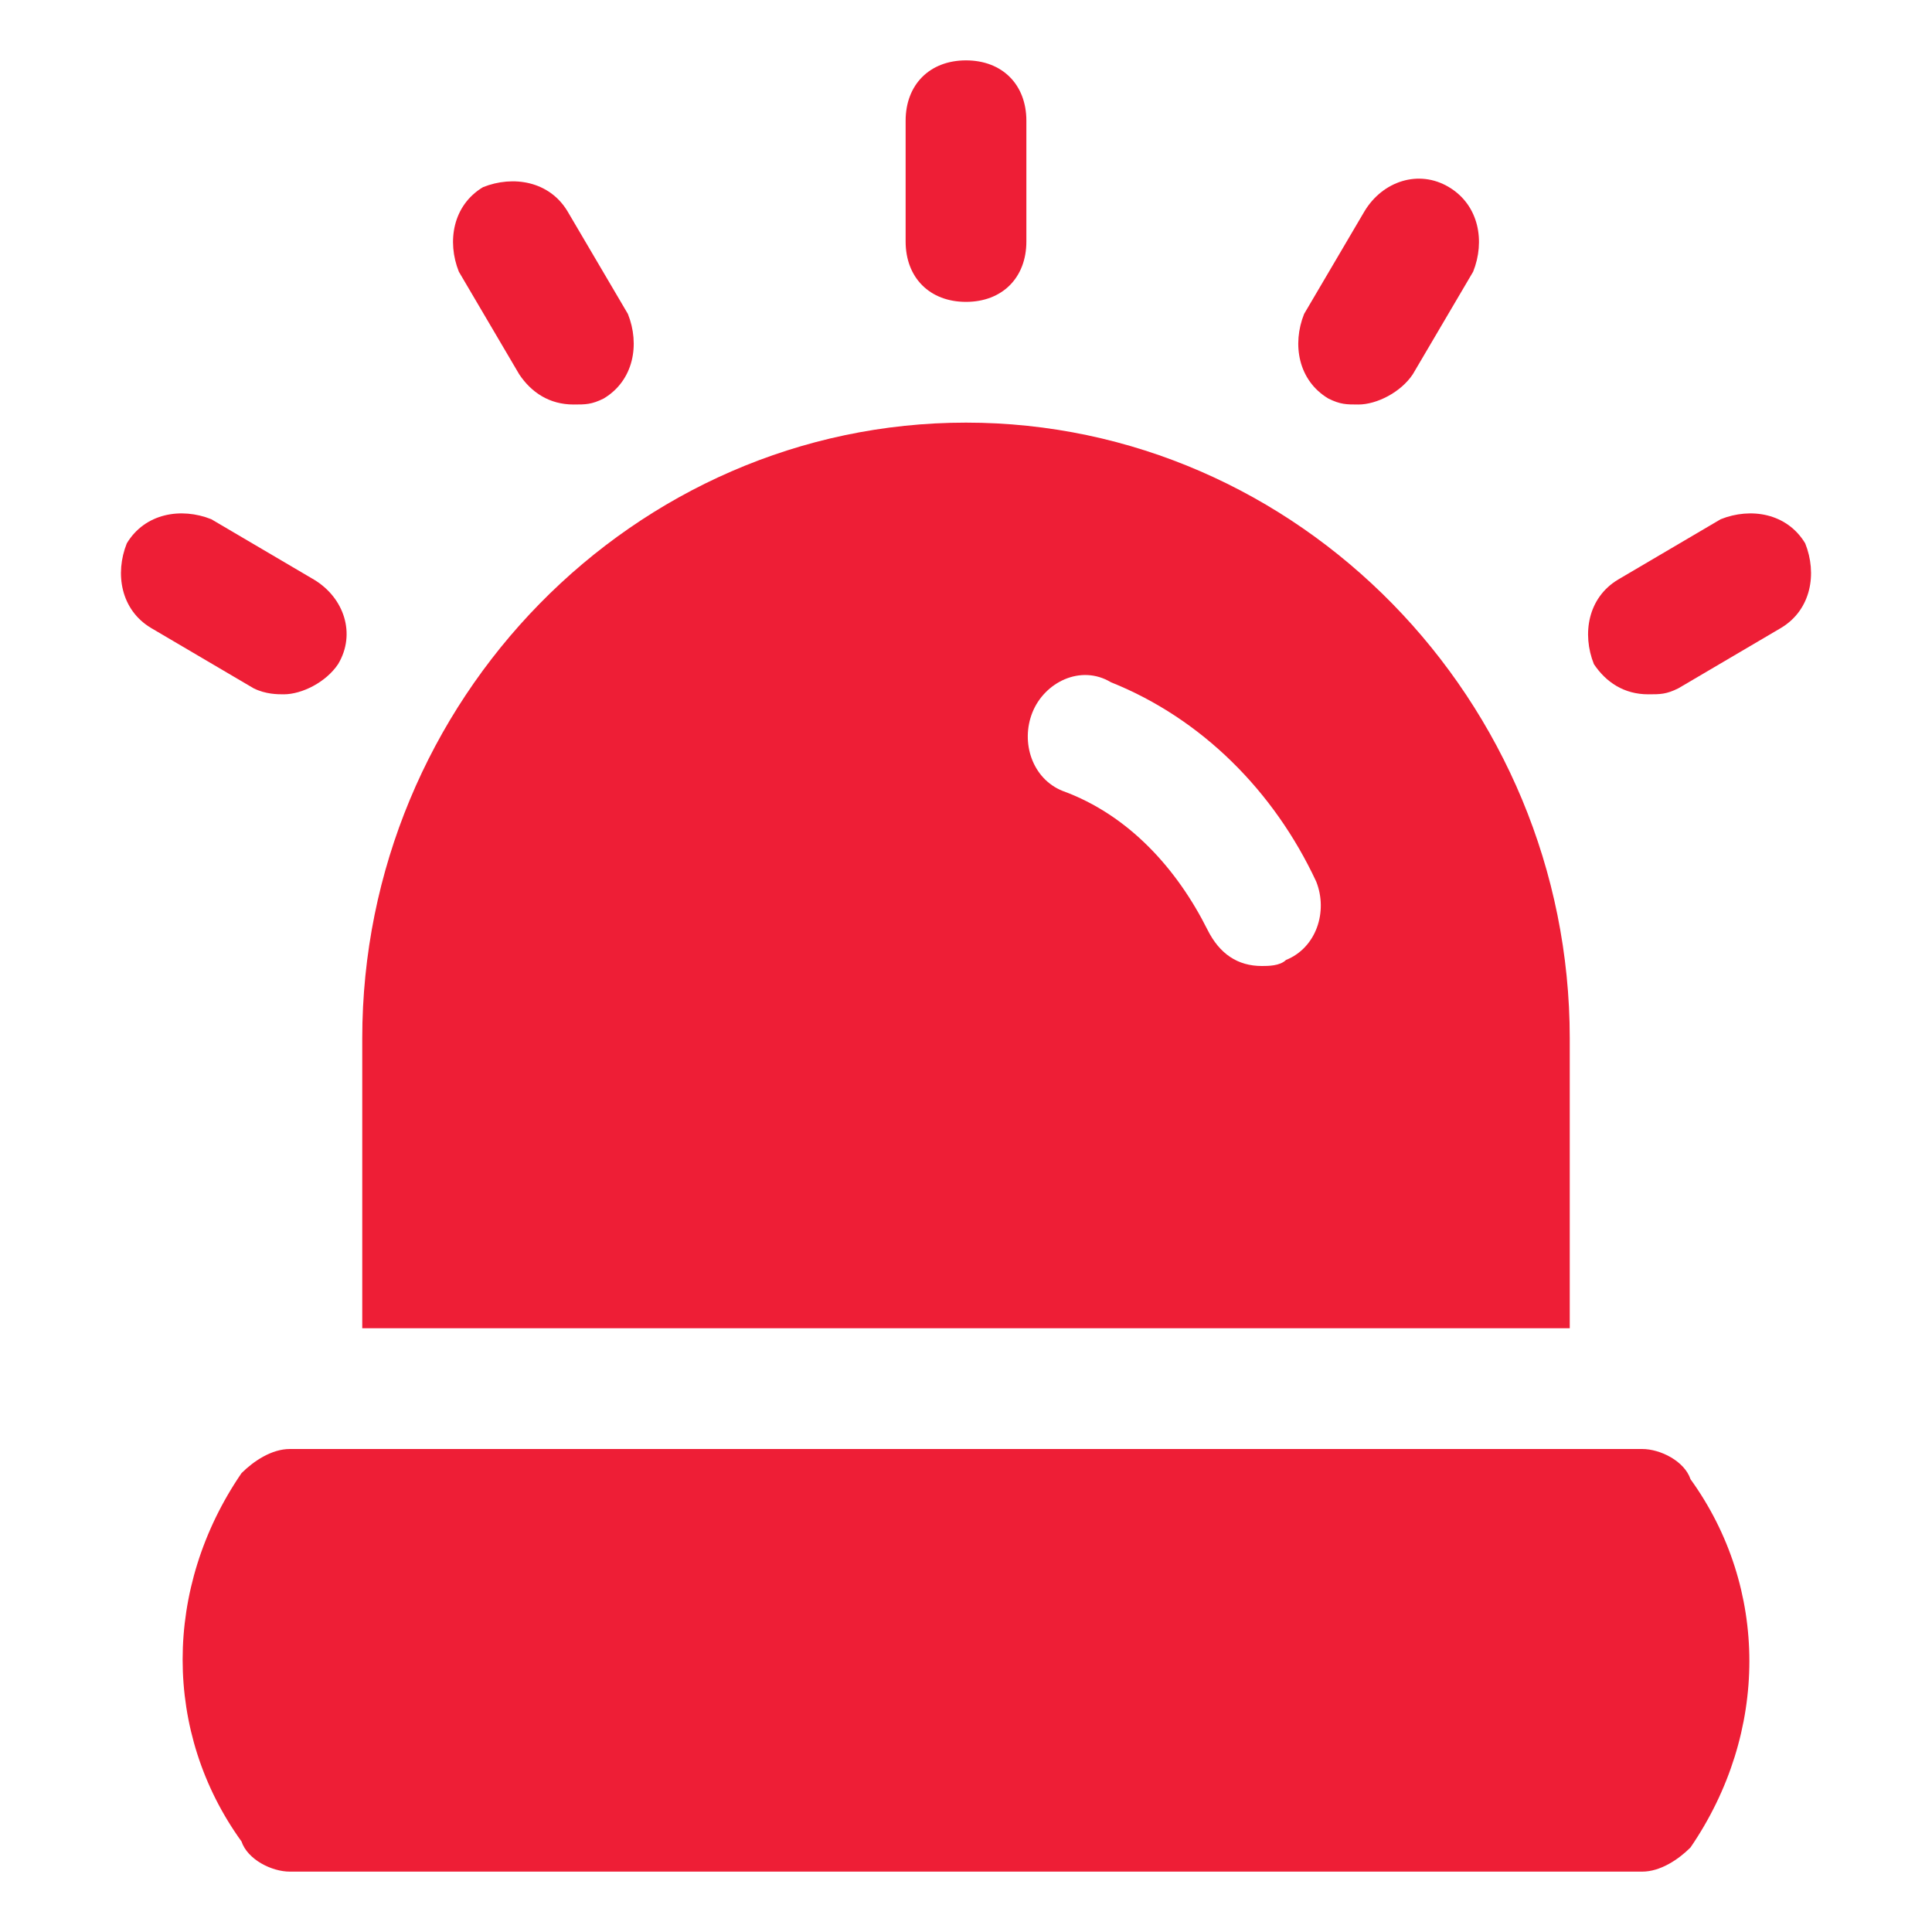
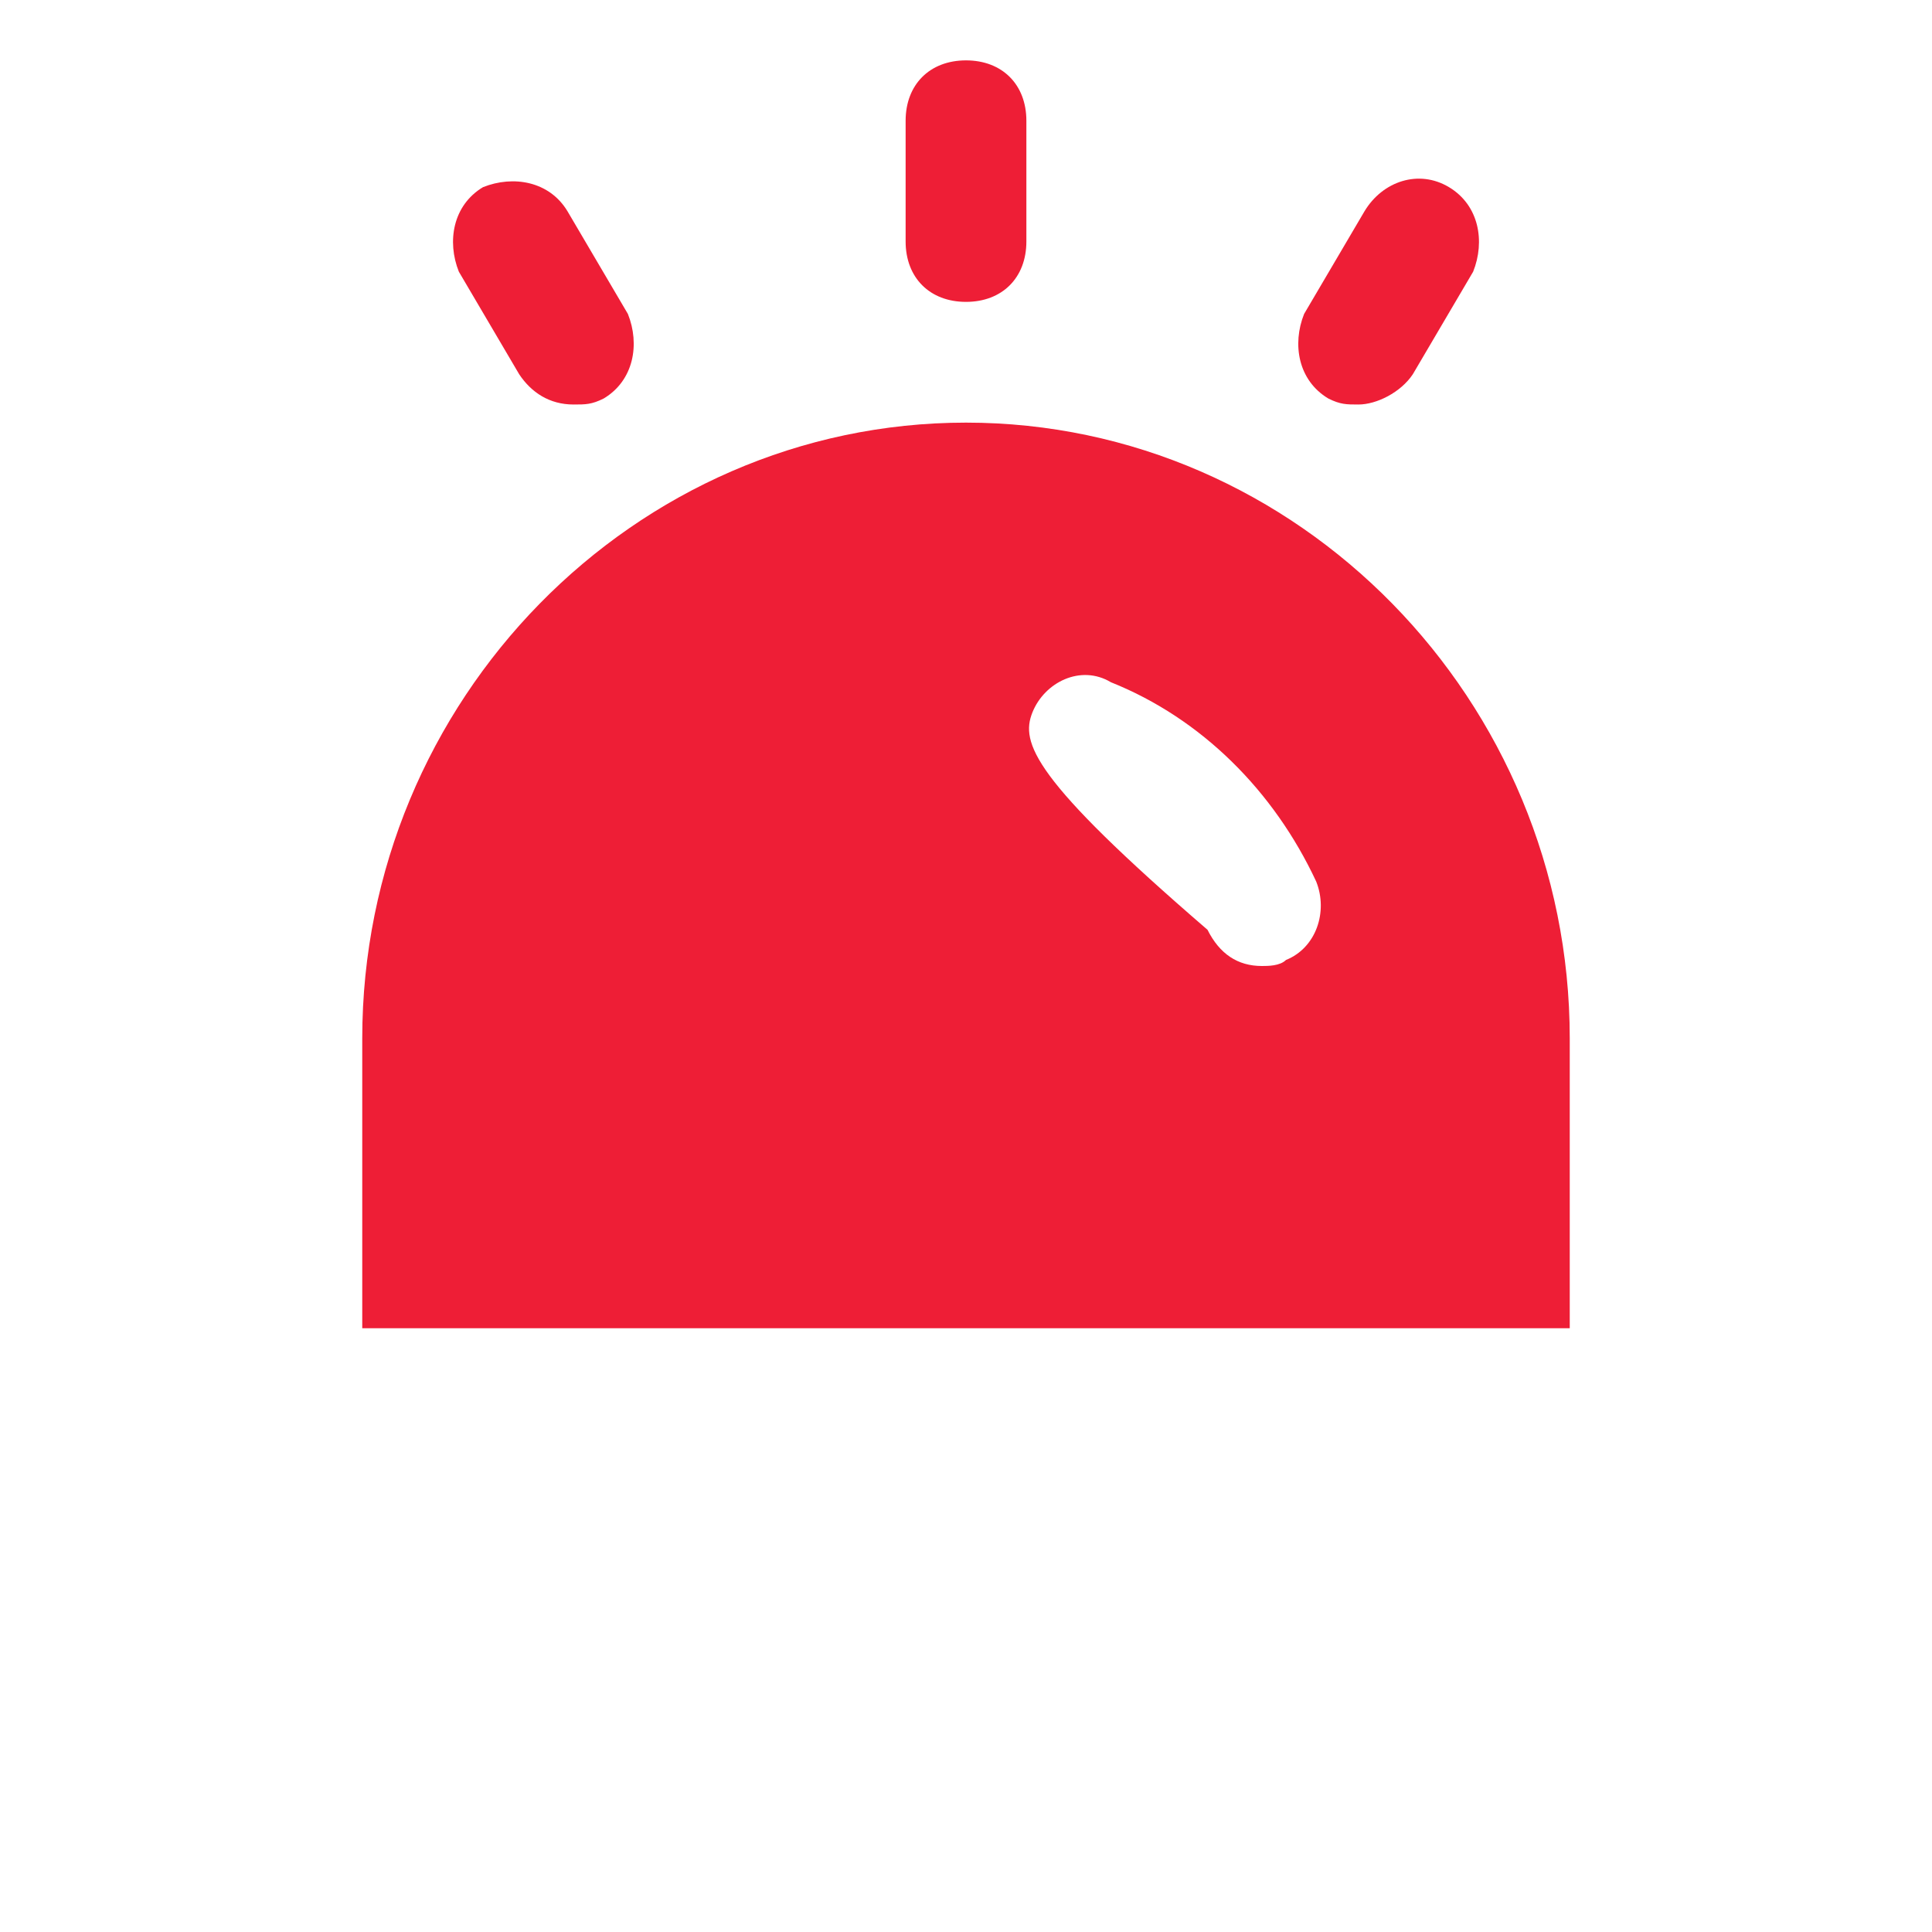
<svg xmlns="http://www.w3.org/2000/svg" fill="#EE1E36" height="64px" width="64px" version="1.1" id="Icons" viewBox="0 0 32 32" xml:space="preserve">
  <g id="SVGRepo_bgCarrier" stroke-width="0" />
  <g id="SVGRepo_tracerCarrier" stroke-linecap="round" stroke-linejoin="round" />
  <g id="SVGRepo_iconCarrier">
    <path d="M16,5c0.6,0,1-0.4,1-1V2c0-0.6-0.4-1-1-1s-1,0.4-1,1v2C15,4.6,15.4,5,16,5z" />
    <path d="M8.6,6.2c0.2,0.3,0.5,0.5,0.9,0.5c0.2,0,0.3,0,0.5-0.1c0.5-0.3,0.6-0.9,0.4-1.4l-1-1.7C9.1,3,8.5,2.9,8,3.1 C7.5,3.4,7.4,4,7.6,4.5L8.6,6.2z" />
-     <path d="M4.7,11.5c0.3,0,0.7-0.2,0.9-0.5c0.3-0.5,0.1-1.1-0.4-1.4l-1.7-1C3,8.4,2.4,8.5,2.1,9C1.9,9.5,2,10.1,2.5,10.4l1.7,1 C4.4,11.5,4.6,11.5,4.7,11.5z" />
-     <path d="M29.9,9c-0.3-0.5-0.9-0.6-1.4-0.4l-1.7,1c-0.5,0.3-0.6,0.9-0.4,1.4c0.2,0.3,0.5,0.5,0.9,0.5c0.2,0,0.3,0,0.5-0.1l1.7-1 C30,10.1,30.1,9.5,29.9,9z" />
    <path d="M22,6.6c0.2,0.1,0.3,0.1,0.5,0.1c0.3,0,0.7-0.2,0.9-0.5l1-1.7C24.6,4,24.5,3.4,24,3.1c-0.5-0.3-1.1-0.1-1.4,0.4l-1,1.7 C21.4,5.7,21.5,6.3,22,6.6z" />
    <g>
-       <path d="M27.2,24H26H6H4.8c-0.3,0-0.6,0.2-0.8,0.4c-1.3,1.9-1.3,4.3,0,6.1C4.1,30.8,4.5,31,4.8,31h22.4c0.3,0,0.6-0.2,0.8-0.4 c1.3-1.9,1.3-4.3,0-6.1C27.9,24.2,27.5,24,27.2,24z" />
-       <path d="M26,22v-4.8C26,11.6,21.5,7,16,7S6,11.6,6,17.2V22H26z M17.1,11.8c0.2-0.5,0.8-0.8,1.3-0.5c1.5,0.6,2.7,1.8,3.4,3.3 c0.2,0.5,0,1.1-0.5,1.3C21.2,16,21,16,20.9,16c-0.4,0-0.7-0.2-0.9-0.6c-0.5-1-1.3-1.9-2.4-2.3C17.1,12.9,16.9,12.3,17.1,11.8z" />
+       <path d="M26,22v-4.8C26,11.6,21.5,7,16,7S6,11.6,6,17.2V22H26z M17.1,11.8c0.2-0.5,0.8-0.8,1.3-0.5c1.5,0.6,2.7,1.8,3.4,3.3 c0.2,0.5,0,1.1-0.5,1.3C21.2,16,21,16,20.9,16c-0.4,0-0.7-0.2-0.9-0.6C17.1,12.9,16.9,12.3,17.1,11.8z" />
    </g>
  </g>
</svg>